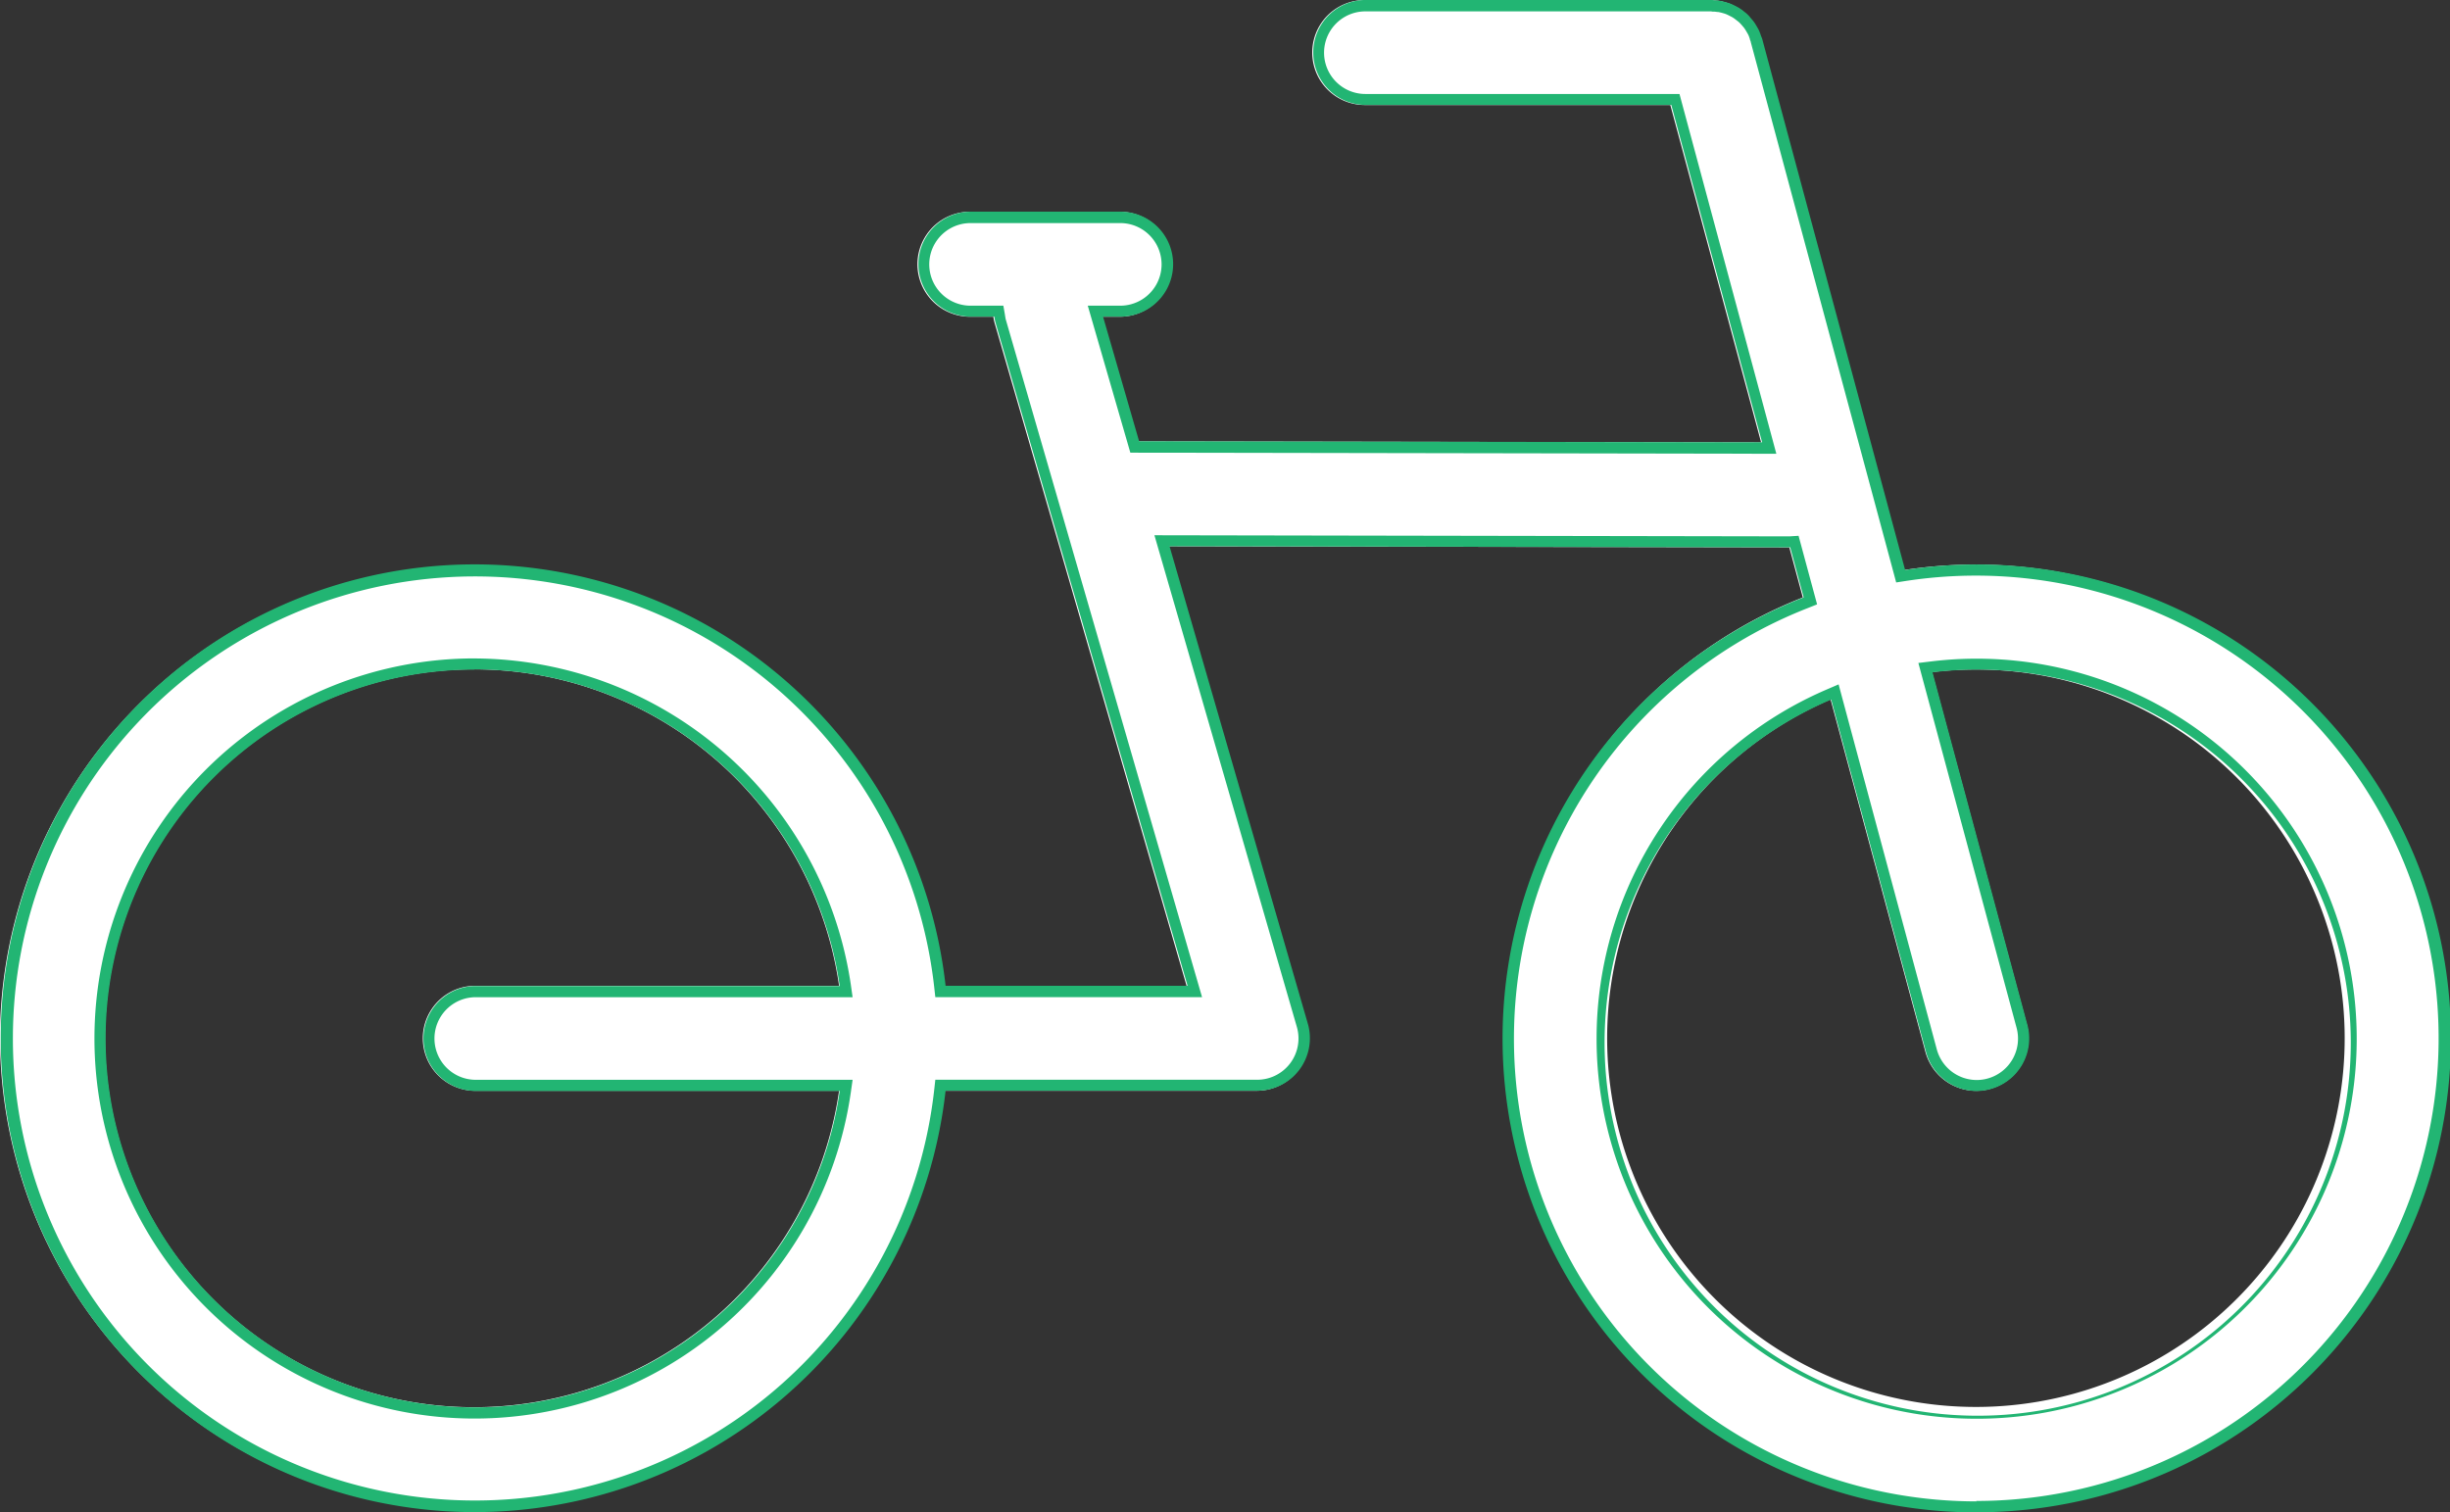
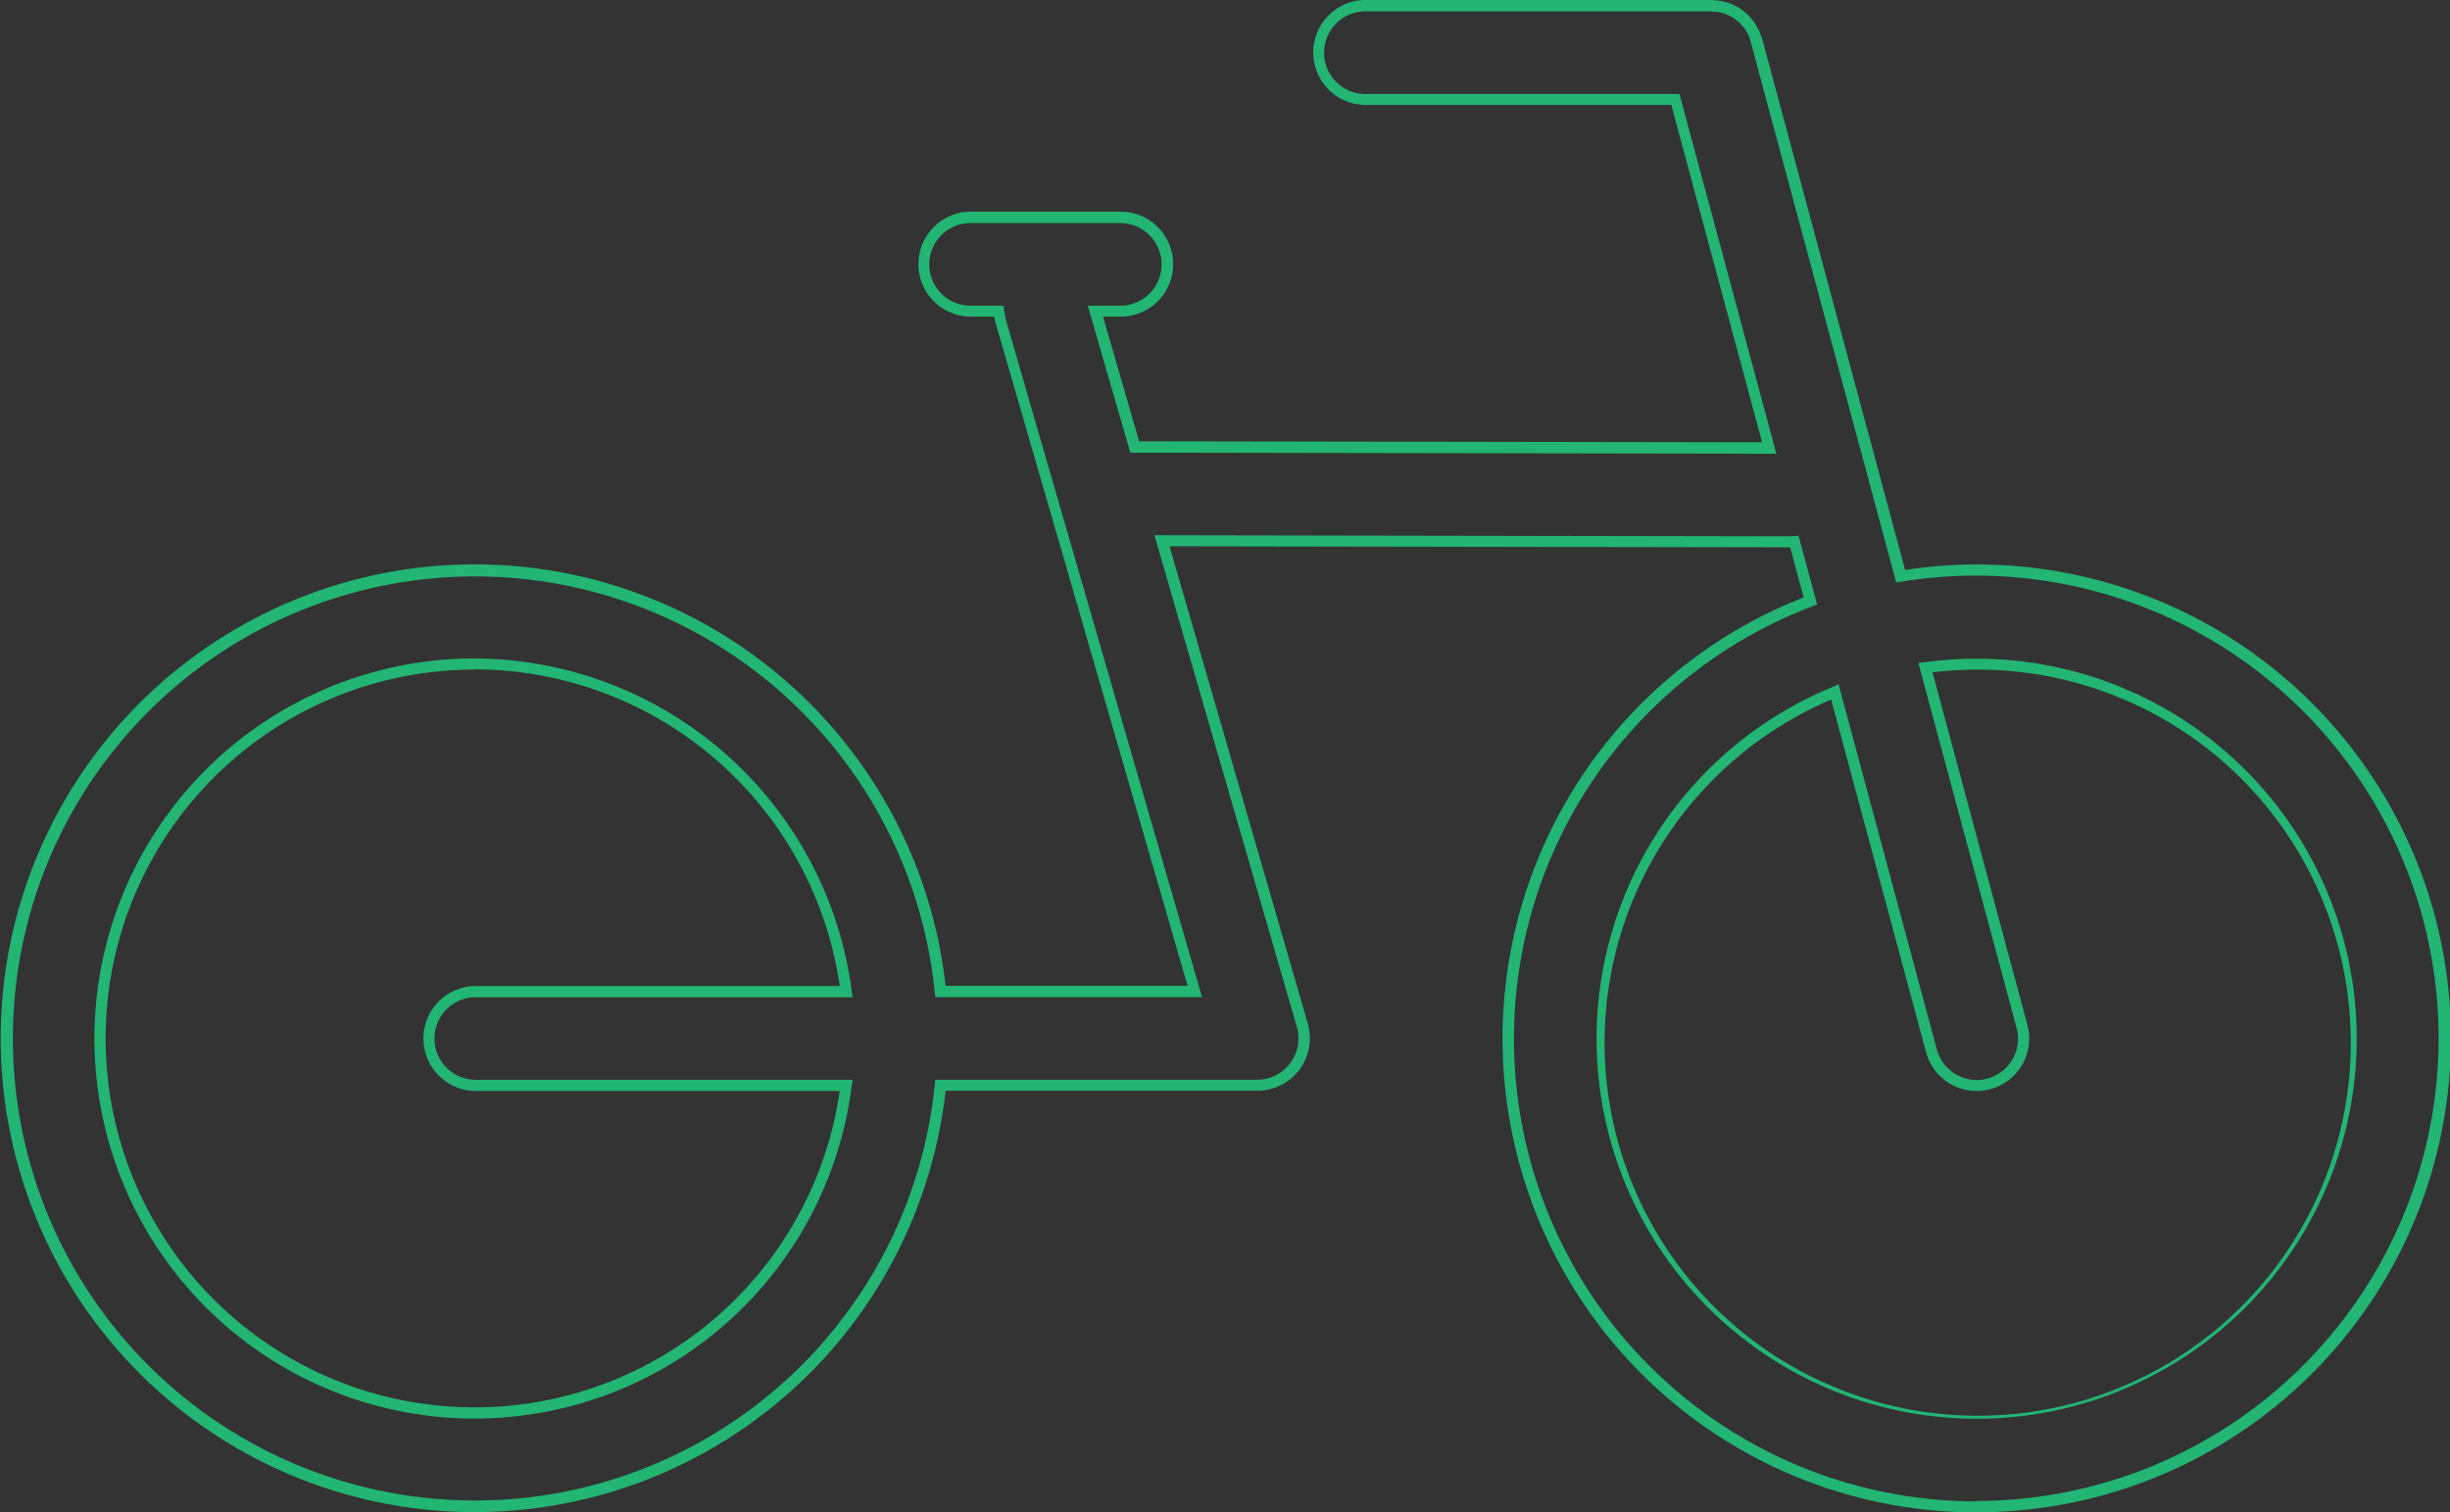
<svg xmlns="http://www.w3.org/2000/svg" width="66.132" height="40.821" viewBox="0 0 66.132 40.821">
  <rect x="0" y="0" width="66.132" height="40.821" fill="#333333" stroke="none" />
  <g transform="translate(-185.696 -2542.301)">
-     <path id="パス_70" data-name="パス 70" d="M5390.327,2832.378a12.791,12.791,0,0,0,25.5,1.416h8.417a1.417,1.417,0,0,0,1.361-1.81l-3.733-12.888,16.706.029h0c.016,0,.031,0,.047,0l.364,1.352a12.687,12.687,0,1,0,2.735-.74l-3.857-14.334c-.008-.029-.022-.054-.032-.082a1.417,1.417,0,0,0-.054-.145c-.019-.041-.042-.078-.064-.117s-.047-.08-.074-.117-.058-.073-.089-.108-.059-.066-.091-.1-.07-.059-.106-.087a1.2,1.2,0,0,0-.111-.079c-.038-.024-.077-.043-.117-.063a1.365,1.365,0,0,0-.127-.058,1.976,1.976,0,0,0-.263-.072c-.05-.009-.1-.012-.152-.016-.03,0-.058-.009-.088-.009h-9.334a1.417,1.417,0,0,0,0,2.834h8.248l2.451,9.107-16.816-.028-.974-3.364h.475a1.417,1.417,0,0,0,0-2.834h-4.041a1.417,1.417,0,0,0,0,2.834h.632a1.293,1.293,0,0,0,.028.149l5.188,17.914h-6.532a12.791,12.791,0,0,0-25.5,1.417Zm49.411-9.15,2.561,9.518a1.418,1.418,0,0,0,1.367,1.049,1.387,1.387,0,0,0,.369-.05,1.417,1.417,0,0,0,1-1.736l-2.561-9.516a9.954,9.954,0,1,1-2.736.735Zm-46.577,9.15a9.958,9.958,0,0,1,19.815-1.417h-9.857a1.417,1.417,0,0,0,0,2.833h9.857a9.958,9.958,0,0,1-19.815-1.416Z" transform="translate(-5204.631 -262.048)" fill="#fff" />
    <path id="パス_70_-_アウトライン" data-name="パス 70 - アウトライン" d="M5443.667,2844.868a12.49,12.49,0,1,0-1.89-24.837l-.267.041-.07-.261-3.856-14.329,0-.011c-.007-.016-.014-.033-.021-.05l0-.012c-.011-.033-.025-.076-.04-.11a.687.687,0,0,0-.034-.062l-.02-.035c-.019-.032-.038-.063-.054-.086s-.045-.056-.07-.085l-.015-.017c-.021-.023-.039-.043-.056-.059s-.052-.043-.082-.066l-.007-.005a.88.88,0,0,0-.084-.061c-.021-.013-.048-.027-.078-.042l-.013-.007c-.034-.017-.068-.033-.1-.047a1.781,1.781,0,0,0-.2-.054h-.006c-.028,0-.061-.007-.1-.01h-.018c-.027,0-.049,0-.066-.007h-9.338a1.115,1.115,0,1,0,0,2.23h8.479l.06.224,2.554,9.488h-.395l-17.042-.029-1.149-3.968h.877a1.115,1.115,0,1,0,0-2.23h-4.041a1.115,1.115,0,0,0,0,2.23h.885l.044.25c0,.017.006.035.008.052a.564.564,0,0,0,.012.065l5.3,18.3h-7.2l-.03-.269a12.473,12.473,0,1,0,0,2.767l.03-.269h8.688a1.115,1.115,0,0,0,1.071-1.424l-3.845-13.275,17.1.03.041,0,.246-.015.5,1.851-.251.1a12.488,12.488,0,0,0,4.56,24.115m-3.728-22.055.09.337,2.561,9.518a1.117,1.117,0,0,0,1.076.825,1.1,1.1,0,0,0,.291-.039,1.117,1.117,0,0,0,.787-1.366l-2.652-9.853.346-.042a10.259,10.259,0,1,1-9.032,10.185,10.262,10.262,0,0,1,6.212-9.427l.321-.138m-36.82-.7a10.307,10.307,0,0,1,10.156,8.8l.049.345h-10.205a1.115,1.115,0,0,0,0,2.229h10.205l-.049.345a10.26,10.26,0,1,1-10.156-11.72m40.548,23.053a12.79,12.79,0,0,1-4.671-24.7l-.364-1.352c-.016,0-.031,0-.047,0h0l-16.706-.029,3.733,12.888a1.417,1.417,0,0,1-1.361,1.81h-8.417a12.792,12.792,0,1,1,0-2.833h6.532l-5.188-17.914a1.293,1.293,0,0,1-.028-.149h-.632a1.417,1.417,0,0,1,0-2.834h4.041a1.417,1.417,0,0,1,0,2.834h-.475l.974,3.364,16.816.028-2.451-9.107h-8.248a1.417,1.417,0,0,1,0-2.834h9.334c.03,0,.058.008.088.009.052,0,.1.007.152.016a1.976,1.976,0,0,1,.263.072,1.365,1.365,0,0,1,.127.058c.04.02.079.039.117.063a1.2,1.2,0,0,1,.111.079c.036.028.072.056.106.087s.061.063.091.1.061.07.089.108.05.077.074.117.045.076.064.117a1.417,1.417,0,0,1,.054.145c.01.028.024.053.032.082l3.857,14.334a12.793,12.793,0,1,1,1.936,25.438Zm-3.929-21.942a10.071,10.071,0,1,0,2.736-.735l2.561,9.516a1.417,1.417,0,0,1-1,1.736,1.387,1.387,0,0,1-.369.05,1.418,1.418,0,0,1-1.367-1.049Zm-36.619-.809a9.958,9.958,0,1,0,9.857,11.375h-9.857a1.417,1.417,0,0,1,0-2.833h9.857A9.972,9.972,0,0,0,5403.119,2822.419Z" transform="translate(-5204.631 -262.048)" fill="#22b573" />
  </g>
</svg>